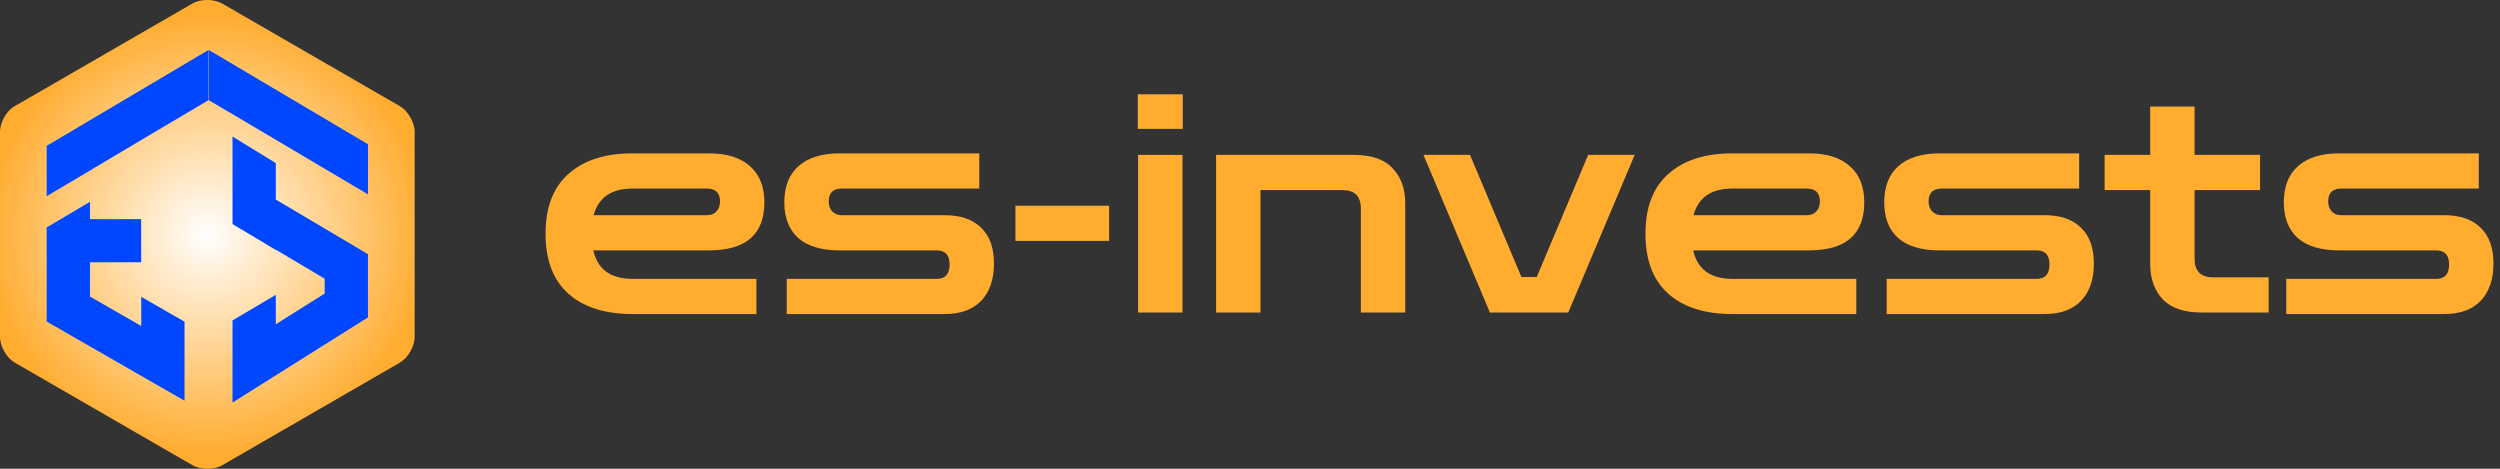
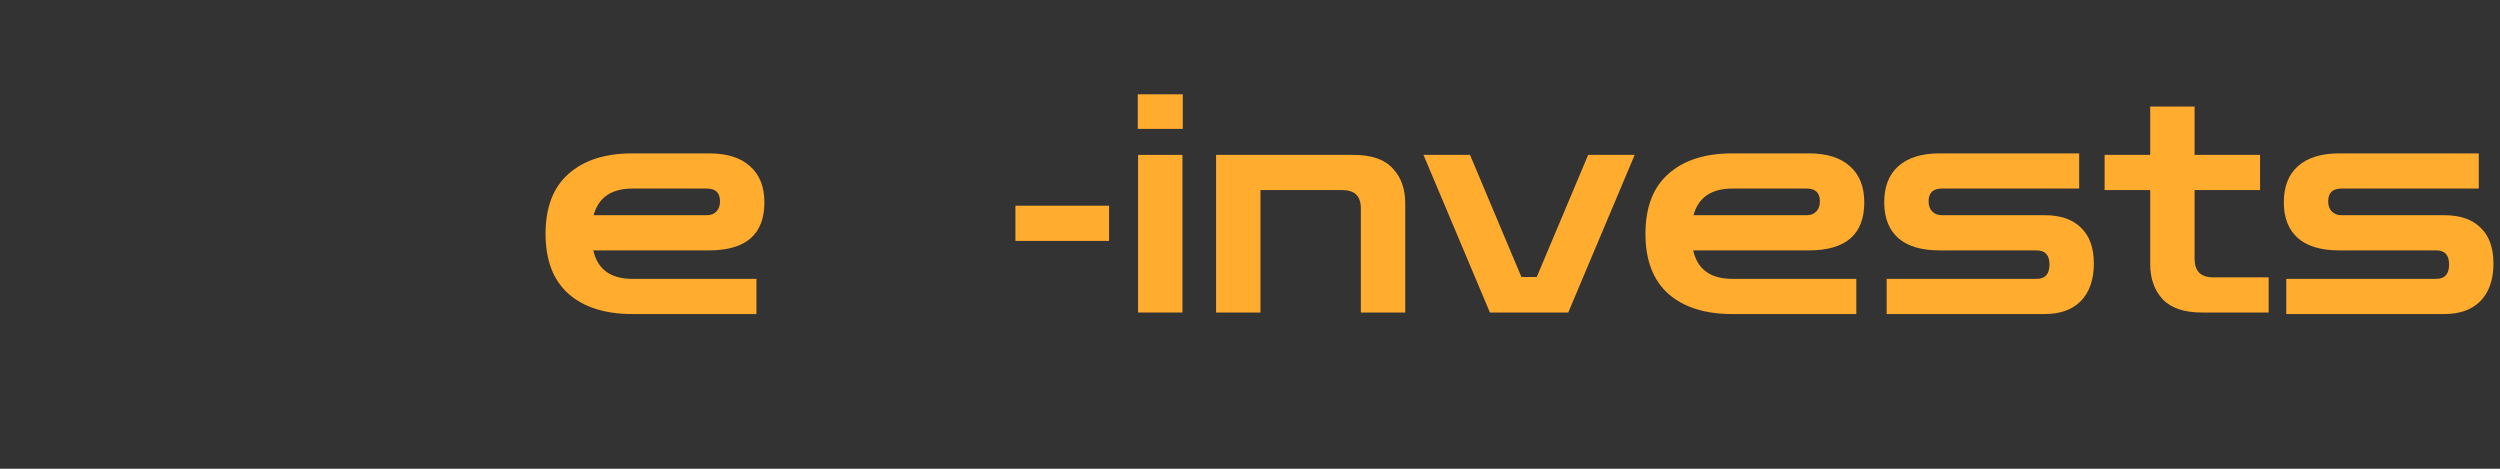
<svg xmlns="http://www.w3.org/2000/svg" width="192" height="36" viewBox="0 0 192 36" fill="none">
  <rect x="0" y="0" width="192" height="36" fill="#333333" stroke="none" />
  <g clip-path="url(#clip0_32_1633)">
    <path d="M31.846 10.125V25.875C31.846 26.606 31.338 27.483 30.707 27.852L17.066 35.731C16.773 35.9 16.404 35.992 16.027 36C15.581 36.016 15.127 35.923 14.788 35.731L1.139 27.852C0.508 27.491 0 26.606 0 25.875V10.125C0 9.848 0.077 9.548 0.2 9.256C0.208 9.241 0.215 9.225 0.223 9.202C0.231 9.179 0.246 9.164 0.254 9.14C0.254 9.133 0.262 9.133 0.262 9.125C0.269 9.102 0.285 9.087 0.292 9.064C0.315 9.017 0.339 8.971 0.369 8.933C0.377 8.917 0.392 8.902 0.4 8.879C0.469 8.763 0.554 8.656 0.639 8.563C0.654 8.548 0.669 8.525 0.685 8.51C0.716 8.471 0.754 8.44 0.792 8.402C0.823 8.371 0.854 8.34 0.893 8.317C0.916 8.302 0.939 8.279 0.962 8.263C0.977 8.256 0.993 8.24 1.008 8.233C1.046 8.202 1.093 8.179 1.139 8.148L14.78 0.269C15.119 0.069 15.573 -0.015 16.019 5.96006e-05C16.396 0.015 16.773 0.108 17.058 0.269L30.7 8.148C31.084 8.371 31.431 8.794 31.638 9.256C31.769 9.541 31.846 9.848 31.846 10.125Z" fill="url(#paint0_radial_32_1633)" />
-     <path d="M15.996 3.847L3.585 11.203V15.065L7.109 12.98V12.972L11.733 10.226L16.011 7.694V3.855L15.996 3.847Z" fill="#0047FF" />
    <path d="M10.848 25.037L6.909 22.775V20.143H10.841V16.827H6.909V15.496L6.717 15.612L3.585 17.466V24.691L6.909 26.606L10.848 28.868L14.172 30.776V24.706L10.848 22.798V25.037Z" fill="#0047FF" />
-     <path d="M16.05 3.847L16.034 3.855V7.694L17.535 8.579H17.543L28.261 14.927V11.08L16.05 3.847Z" fill="#0047FF" />
    <path d="M24.936 17.55L21.182 15.327V12.526L17.858 10.487V13.357V17.204L17.873 17.219L21.182 19.197V19.174L24.936 21.405V22.544L23.798 23.259L22.313 24.19L21.182 24.906V22.644L19.52 23.628L17.858 24.606V30.915L28.26 24.375V23.367V19.528V19.52L28.191 19.481L24.936 17.55Z" fill="#0047FF" />
  </g>
  <path d="M48.574 24.119C46.474 24.119 44.837 23.602 43.662 22.567C42.486 21.518 41.899 19.982 41.899 17.96C41.899 15.923 42.486 14.388 43.662 13.354C44.837 12.304 46.474 11.779 48.574 11.779H54.45C55.829 11.779 56.879 12.108 57.6 12.766C58.337 13.408 58.705 14.333 58.705 15.54C58.705 18 57.287 19.23 54.45 19.23H45.566C45.895 20.687 46.897 21.416 48.574 21.416H58.094V24.119H48.574ZM48.574 14.482C46.96 14.482 45.965 15.163 45.589 16.527H54.286C54.599 16.527 54.842 16.433 55.014 16.245C55.203 16.057 55.297 15.798 55.297 15.469C55.297 14.811 54.96 14.482 54.286 14.482H48.574Z" fill="#FFAC2F" />
-   <path d="M60.424 24.119V21.416H71.942C72.6 21.416 72.929 21.047 72.929 20.311C72.929 19.59 72.6 19.23 71.942 19.23H64.491C63.096 19.23 62.038 18.916 61.318 18.29C60.597 17.647 60.236 16.73 60.236 15.54C60.236 14.333 60.597 13.408 61.318 12.766C62.054 12.108 63.112 11.779 64.491 11.779H75.209V14.482H64.655C63.981 14.482 63.645 14.811 63.645 15.469C63.645 15.798 63.739 16.057 63.927 16.245C64.115 16.433 64.358 16.527 64.655 16.527H72.553C73.775 16.527 74.708 16.848 75.35 17.49C76.008 18.117 76.337 19.034 76.337 20.241C76.337 21.463 76.008 22.419 75.35 23.108C74.692 23.782 73.76 24.119 72.553 24.119H60.424Z" fill="#FFAC2F" />
  <path d="M77.985 18.501V15.798H85.178V18.501H77.985Z" fill="#FFAC2F" />
  <path d="M87.405 24.001V11.896H90.813V24.001H87.405ZM87.381 9.898V7.242H90.837V9.898H87.381Z" fill="#FFAC2F" />
  <path d="M93.396 24.001V11.896H103.95C105.329 11.896 106.331 12.241 106.958 12.93C107.601 13.604 107.922 14.497 107.922 15.61V24.001H104.514V16.01C104.514 15.069 104.044 14.599 103.103 14.599H96.804V24.001H93.396Z" fill="#FFAC2F" />
  <path d="M114.425 24.001L109.324 11.896H112.897L116.846 21.275H118.021L121.97 11.896H125.543L120.442 24.001H114.425Z" fill="#FFAC2F" />
  <path d="M133.045 24.119C130.946 24.119 129.308 23.602 128.133 22.567C126.958 21.518 126.37 19.982 126.37 17.96C126.37 15.923 126.958 14.388 128.133 13.354C129.308 12.304 130.946 11.779 133.045 11.779H138.922C140.301 11.779 141.35 12.108 142.071 12.766C142.808 13.408 143.176 14.333 143.176 15.54C143.176 18 141.758 19.23 138.922 19.23H130.037C130.366 20.687 131.369 21.416 133.045 21.416H142.565V24.119H133.045ZM133.045 14.482C131.431 14.482 130.436 15.163 130.06 16.527H138.757C139.07 16.527 139.313 16.433 139.486 16.245C139.674 16.057 139.768 15.798 139.768 15.469C139.768 14.811 139.431 14.482 138.757 14.482H133.045Z" fill="#FFAC2F" />
  <path d="M144.896 24.119V21.416H156.413C157.071 21.416 157.4 21.047 157.4 20.311C157.4 19.59 157.071 19.23 156.413 19.23H148.962C147.567 19.23 146.51 18.916 145.789 18.29C145.068 17.647 144.708 16.73 144.708 15.54C144.708 14.333 145.068 13.408 145.789 12.766C146.525 12.108 147.583 11.779 148.962 11.779H159.68V14.482H149.126C148.453 14.482 148.116 14.811 148.116 15.469C148.116 15.798 148.21 16.057 148.398 16.245C148.586 16.433 148.829 16.527 149.126 16.527H157.024C158.246 16.527 159.179 16.848 159.821 17.49C160.479 18.117 160.808 19.034 160.808 20.241C160.808 21.463 160.479 22.419 159.821 23.108C159.163 23.782 158.231 24.119 157.024 24.119H144.896Z" fill="#FFAC2F" />
  <path d="M169.109 24.001C167.745 24.001 166.742 23.664 166.1 22.991C165.457 22.301 165.136 21.4 165.136 20.288V14.599H161.634V11.896H165.136V8.182H168.544V11.896H173.574V14.599H168.544V19.864C168.544 20.82 169.014 21.298 169.955 21.298H174.233V24.001H169.109Z" fill="#FFAC2F" />
  <path d="M175.585 24.119V21.416H187.103C187.761 21.416 188.09 21.047 188.09 20.311C188.09 19.59 187.761 19.23 187.103 19.23H179.652C178.257 19.23 177.199 18.916 176.478 18.29C175.758 17.647 175.397 16.73 175.397 15.54C175.397 14.333 175.758 13.408 176.478 12.766C177.215 12.108 178.273 11.779 179.652 11.779H190.37V14.482H179.816C179.142 14.482 178.805 14.811 178.805 15.469C178.805 15.798 178.899 16.057 179.088 16.245C179.276 16.433 179.518 16.527 179.816 16.527H187.714C188.936 16.527 189.868 16.848 190.511 17.49C191.169 18.117 191.498 19.034 191.498 20.241C191.498 21.463 191.169 22.419 190.511 23.108C189.853 23.782 188.92 24.119 187.714 24.119H175.585Z" fill="#FFAC2F" />
  <defs>
    <radialGradient id="paint0_radial_32_1633" cx="0" cy="0" r="1" gradientUnits="userSpaceOnUse" gradientTransform="translate(15.923 18) scale(16.994 16.993)">
      <stop stop-color="white" />
      <stop offset="1" stop-color="#FFAC2F" />
    </radialGradient>
    <clipPath id="clip0_32_1633">
-       <rect width="31.846" height="36" fill="white" />
-     </clipPath>
+       </clipPath>
  </defs>
</svg>